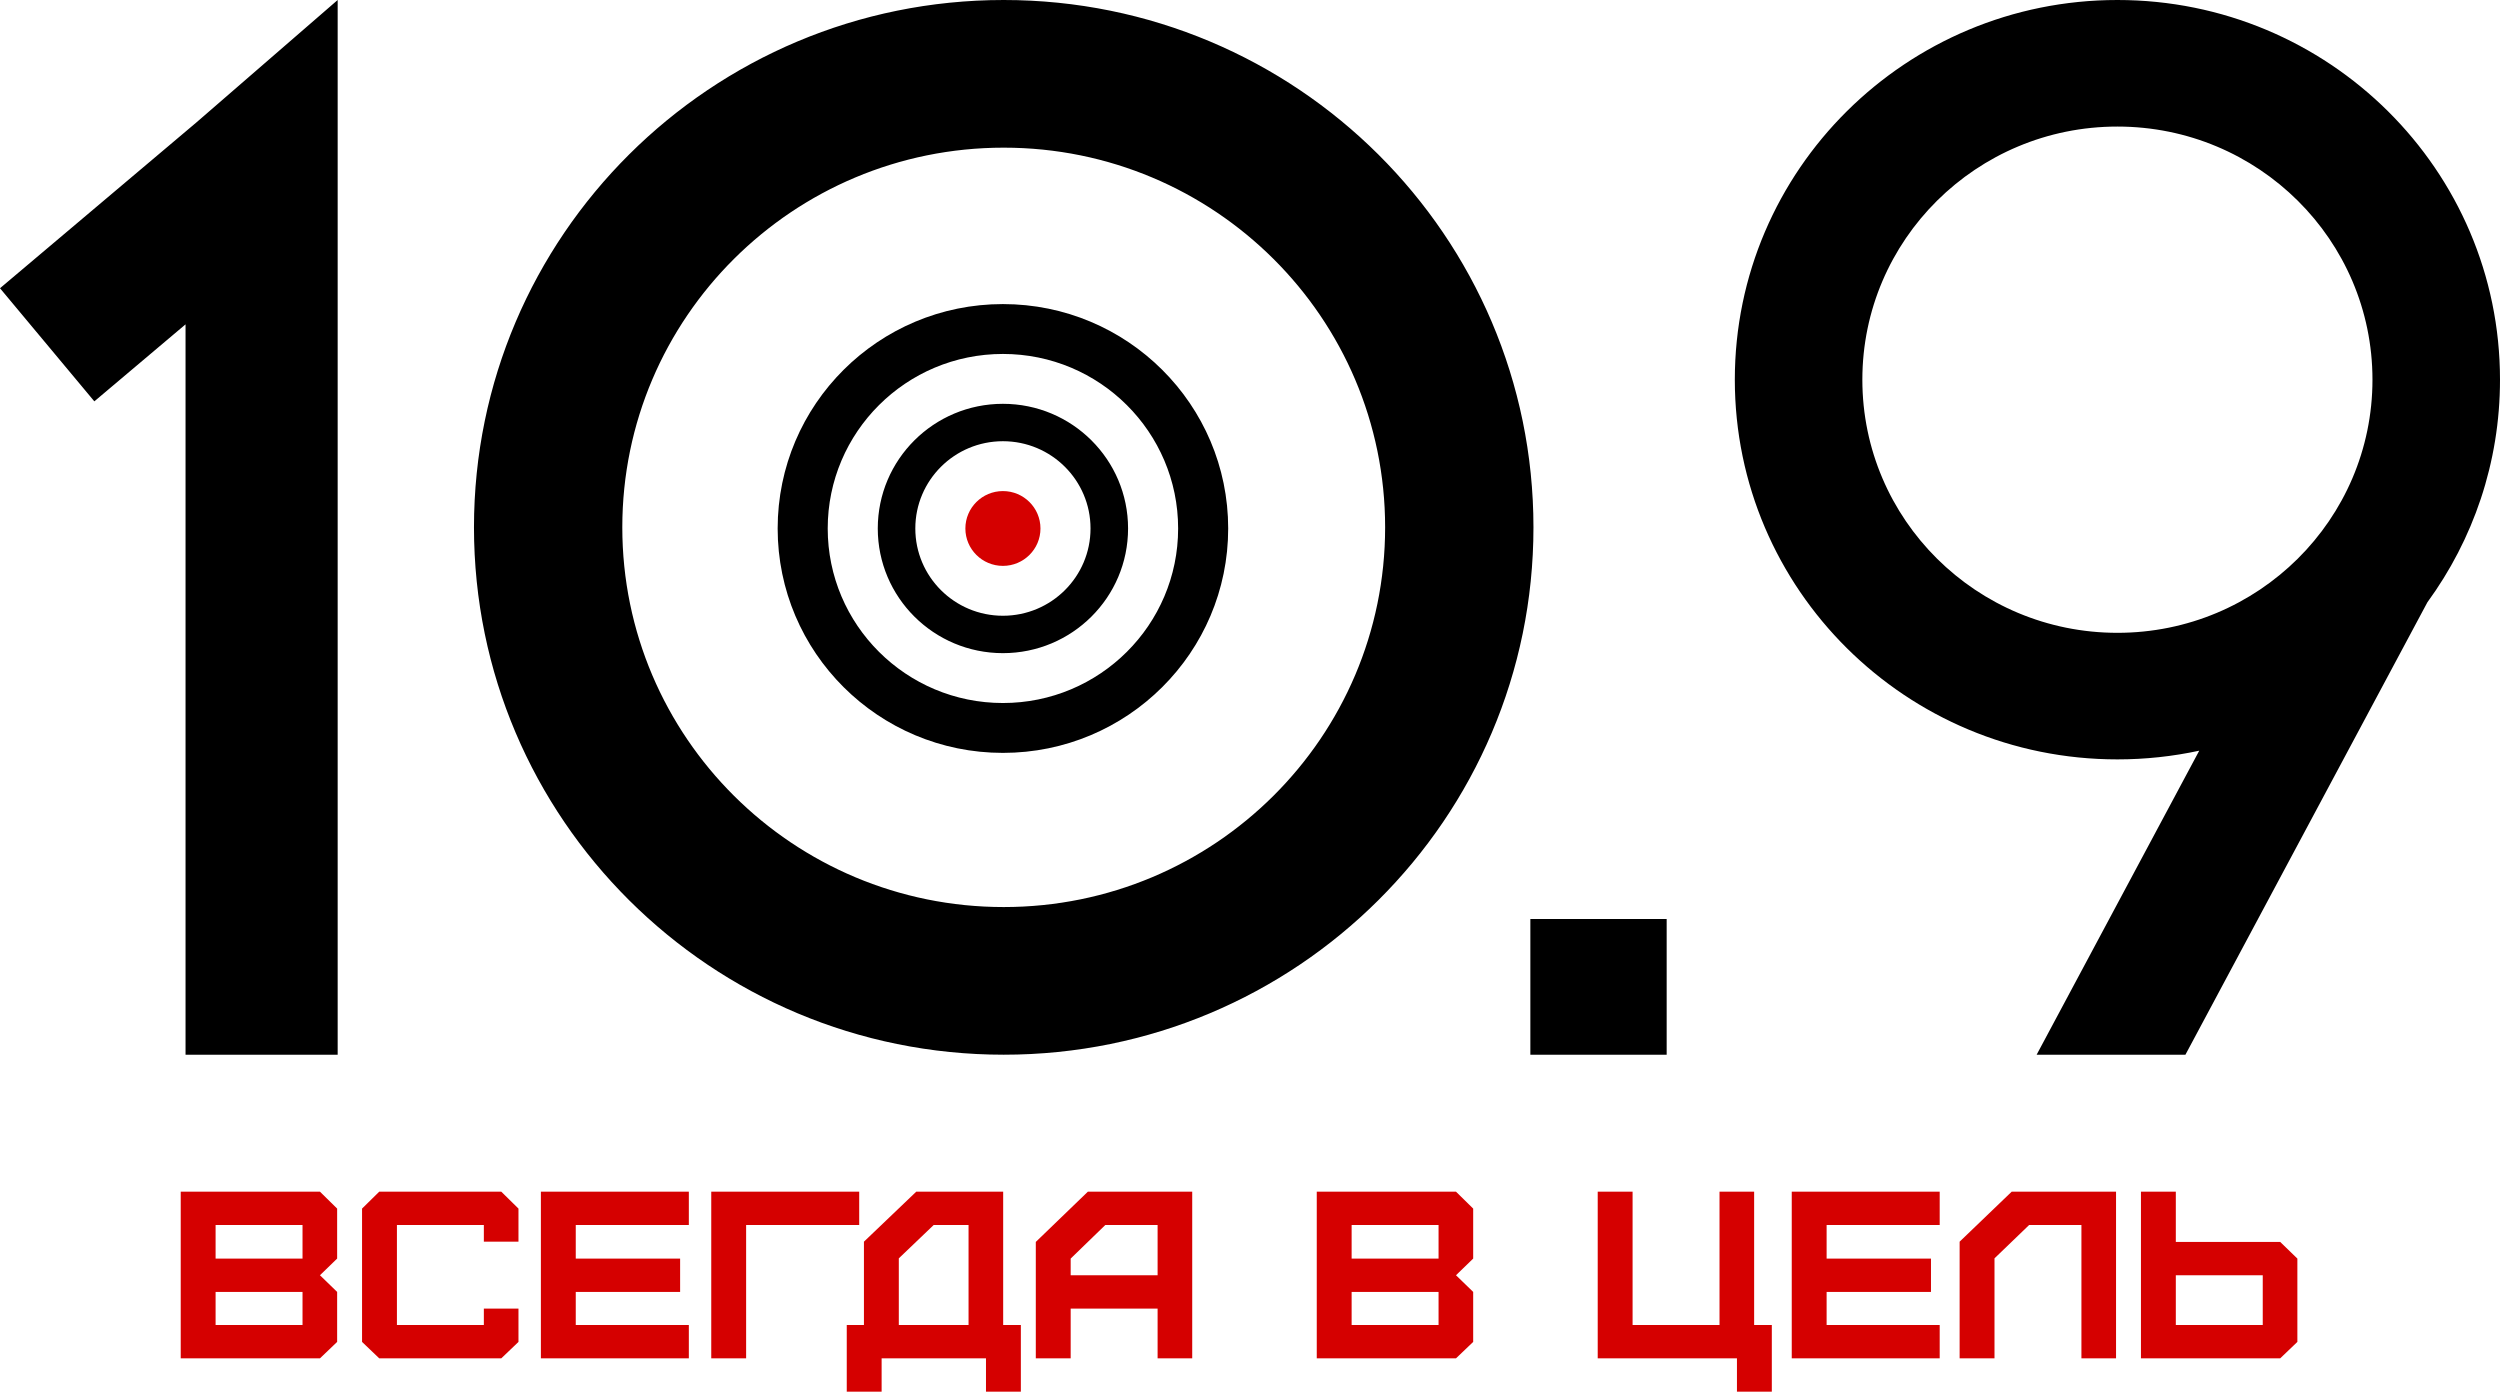
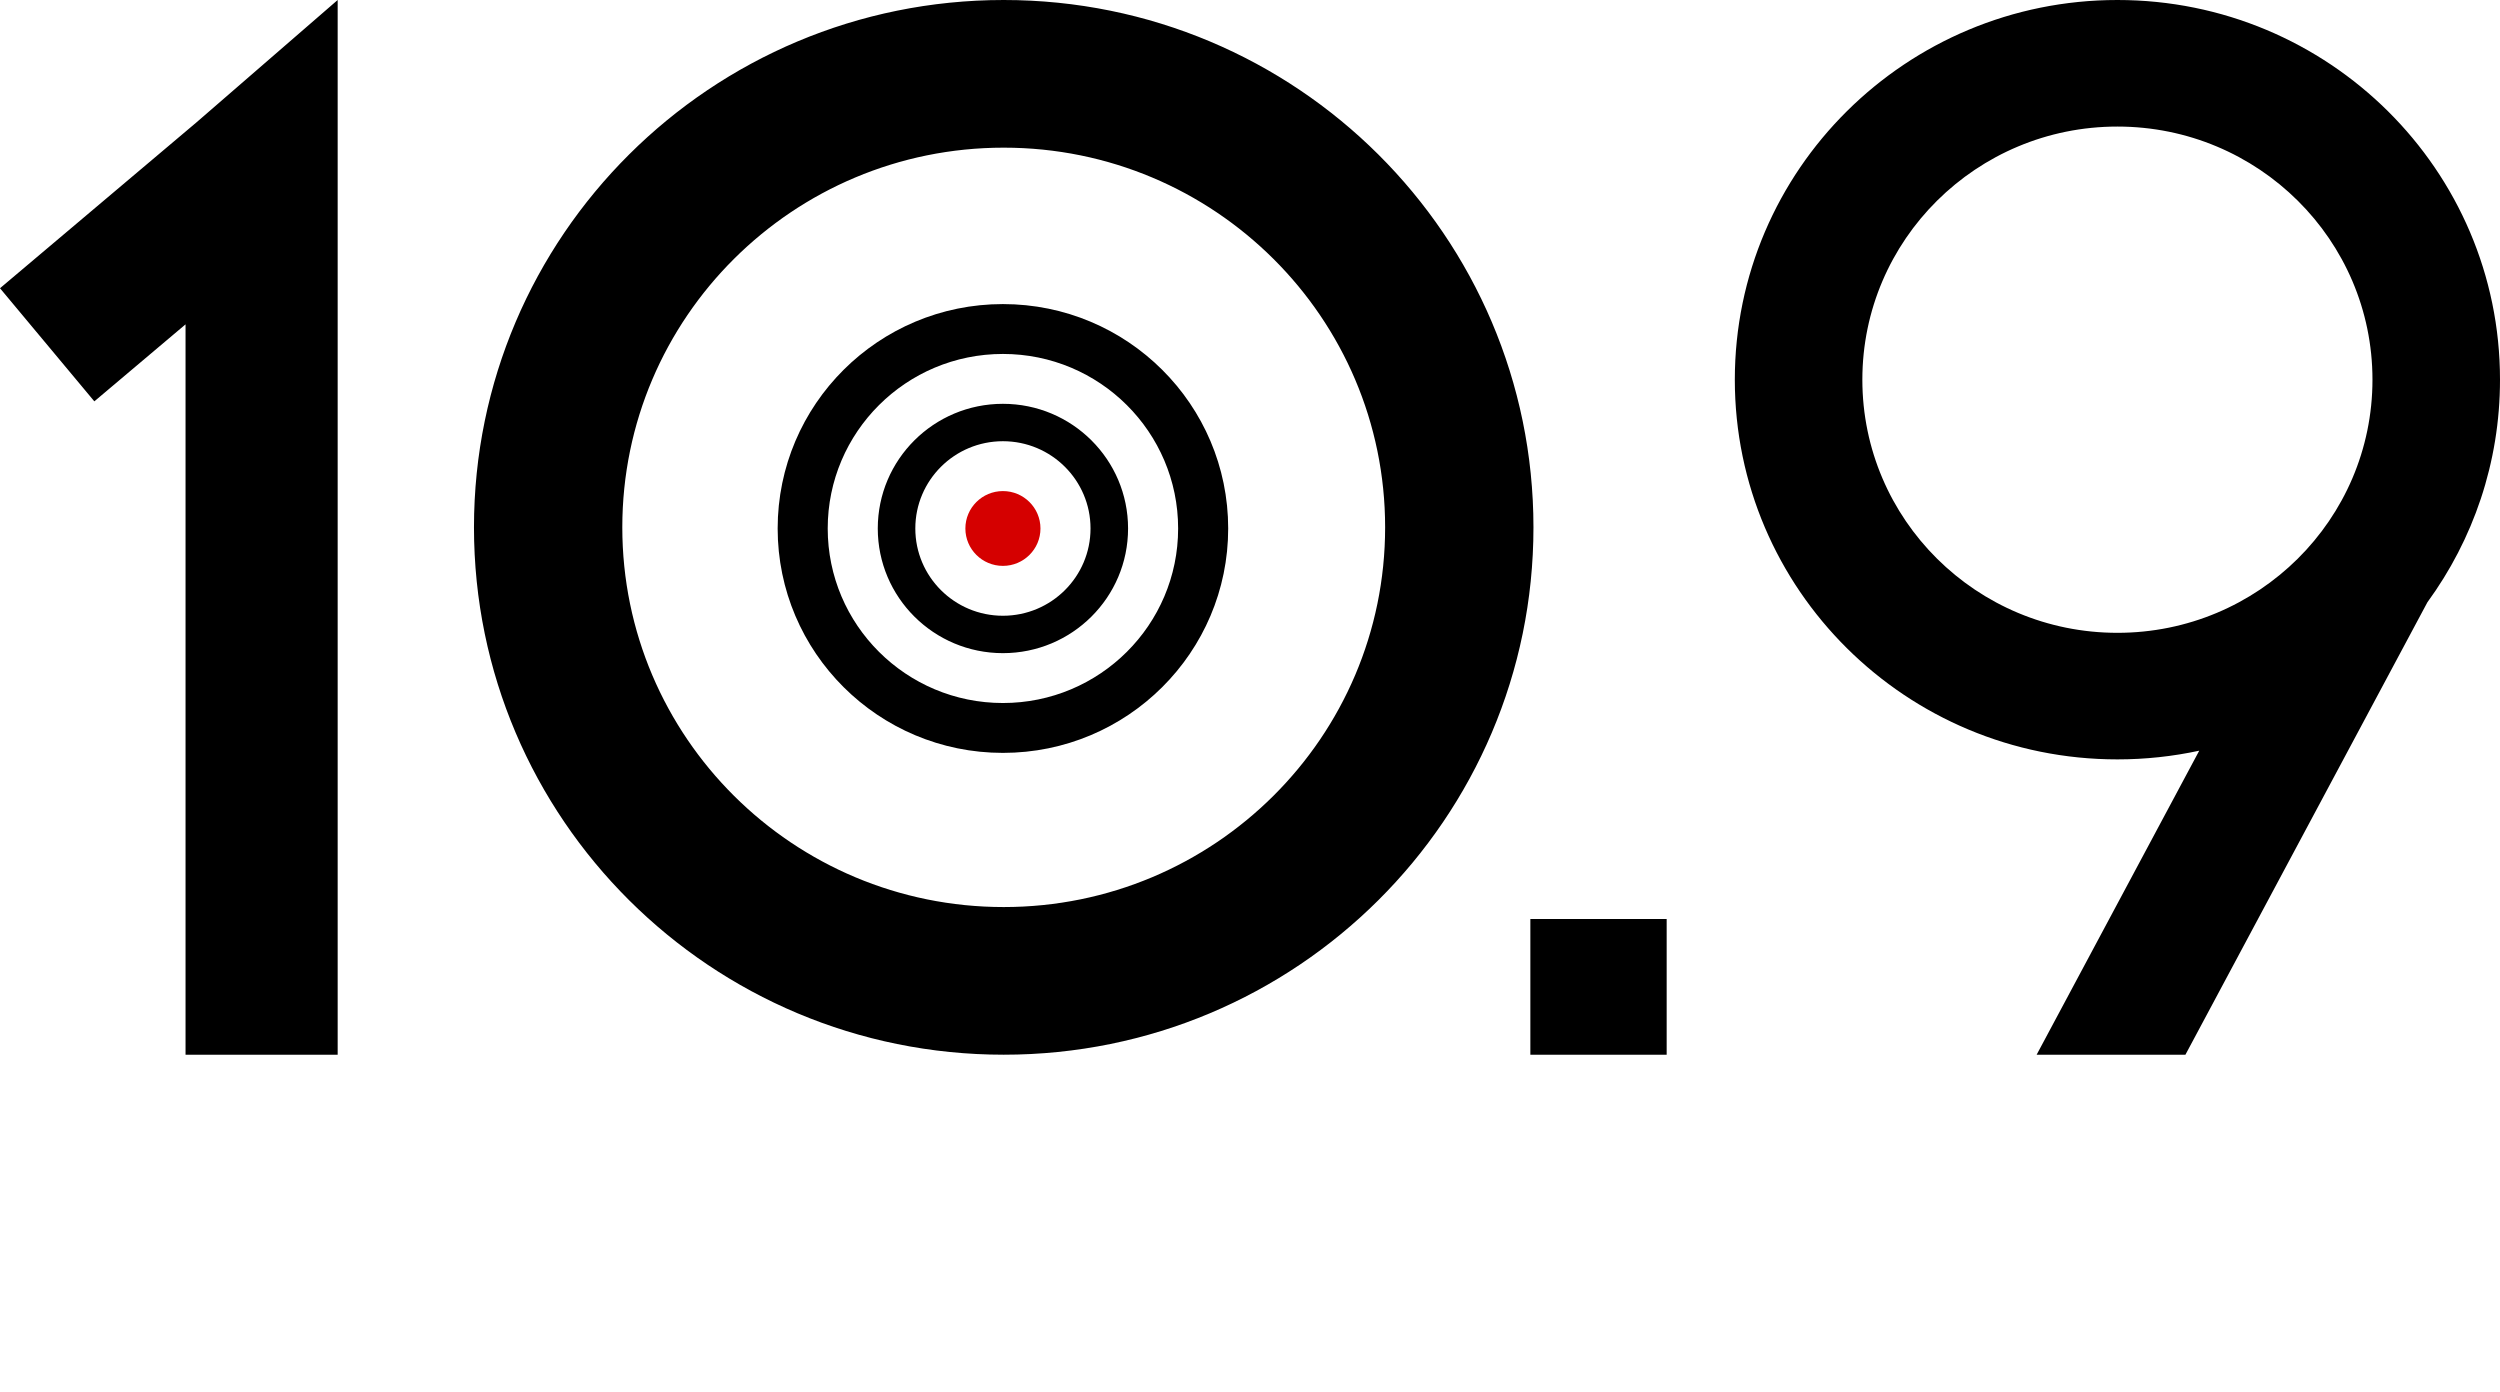
<svg xmlns="http://www.w3.org/2000/svg" width="900px" height="501px" viewBox="0 0 900 501" version="1.1">
  <title>Group 2</title>
  <desc>Created with Sketch.</desc>
  <g id="Page-1" stroke="none" stroke-width="1" fill="none" fill-rule="evenodd">
    <g id="Logo" transform="translate(-50, -40)">
      <g id="Group-2" transform="translate(50, 40)">
        <path d="M361.338,1.88428101e-12 C466.662,1.88428101e-12 552.045,84.998 552.045,189.847 C552.045,294.697 466.662,379.695 361.338,379.695 C256.014,379.695 170.632,294.697 170.632,189.847 C170.632,84.998 256.014,1.88428101e-12 361.338,1.88428101e-12 Z M121.561,1.88428101e-12 L121.561,379.695 L66.796,379.695 L66.796,116.766 L33.962,144.485 L-2.41105906e-12,103.764 L70.699,44.079 L121.561,1.88428101e-12 Z M600,330.845 L600,379.695 L550.929,379.695 L550.929,330.845 L600,330.845 Z M762.268,1.88428101e-12 C838.335,1.88428101e-12 900,61.198 900,136.69 C900,166.624 890.305,194.31 873.861,216.825 L786.753,379.695 L733.191,379.695 L791.727,270.247 C782.236,272.299 772.379,273.38 762.268,273.38 C686.2,273.38 624.535,212.182 624.535,136.69 C624.535,61.198 686.2,1.88428101e-12 762.268,1.88428101e-12 Z M361.338,53.157 C285.505,53.157 224.03,114.356 224.03,189.847 C224.03,265.339 285.505,326.538 361.338,326.538 C437.172,326.538 498.647,265.339 498.647,189.847 C498.647,114.356 437.172,53.157 361.338,53.157 Z M762.268,45.563 C711.556,45.563 670.446,86.362 670.446,136.69 C670.446,187.018 711.556,227.817 762.268,227.817 C812.979,227.817 854.089,187.018 854.089,136.69 C854.089,86.362 812.979,45.563 762.268,45.563 Z" id="Combined-Shape" fill="#000000" fill-rule="nonzero" />
-         <path d="M77.614,477.002 L108.908,477.002 L108.908,465.089 L77.614,465.089 L77.614,477.002 Z M77.614,453.09 L108.908,453.09 L108.908,441.005 L77.614,441.005 L77.614,453.09 Z M115.184,489.001 L65.06,489.001 L65.06,429.006 L115.184,429.006 L121.371,435.091 L121.371,453.09 L115.184,459.089 L121.371,465.089 L121.371,483.087 L115.184,489.001 Z M180.462,489.001 L136.525,489.001 L130.338,483.087 L130.338,435.091 L136.525,429.006 L180.462,429.006 L186.649,435.091 L186.649,447.004 L174.185,447.004 L174.185,441.005 L142.892,441.005 L142.892,477.002 L174.185,477.002 L174.185,471.088 L186.649,471.088 L186.649,483.087 L180.462,489.001 Z M247.982,489.001 L194.719,489.001 L194.719,429.006 L247.982,429.006 L247.982,441.005 L207.273,441.005 L207.273,453.09 L244.843,453.09 L244.843,465.089 L207.273,465.089 L207.273,477.002 L247.982,477.002 L247.982,489.001 Z M268.605,489.001 L256.052,489.001 L256.052,429.006 L309.314,429.006 L309.314,441.005 L268.605,441.005 L268.605,489.001 Z M323.571,477.002 L348.678,477.002 L348.678,441.005 L336.125,441.005 L323.571,453.004 L323.571,477.002 Z M317.384,501 L304.831,501 L304.831,477.002 L311.018,477.002 L311.018,447.004 L329.848,429.006 L361.142,429.006 L361.142,477.002 L367.508,477.002 L367.508,501 L354.955,501 L354.955,489.001 L317.384,489.001 L317.384,501 Z M385.442,459.089 L416.736,459.089 L416.736,441.005 L397.906,441.005 L385.442,453.09 L385.442,459.089 Z M385.442,489.001 L372.888,489.001 L372.888,447.09 L391.629,429.006 L429.199,429.006 L429.199,489.001 L416.736,489.001 L416.736,471.088 L385.442,471.088 L385.442,489.001 Z M486.587,477.002 L517.881,477.002 L517.881,465.089 L486.587,465.089 L486.587,477.002 Z M486.587,453.09 L517.881,453.09 L517.881,441.005 L486.587,441.005 L486.587,453.09 Z M524.157,489.001 L474.033,489.001 L474.033,429.006 L524.157,429.006 L530.344,435.091 L530.344,453.09 L524.157,459.089 L530.344,465.089 L530.344,483.087 L524.157,489.001 Z M637.855,501 L625.302,501 L625.302,489.001 L575.178,489.001 L575.178,429.006 L587.731,429.006 L587.731,477.002 L619.025,477.002 L619.025,429.006 L631.489,429.006 L631.489,477.002 L637.855,477.002 L637.855,501 Z M698.291,489.001 L645.029,489.001 L645.029,429.006 L698.291,429.006 L698.291,441.005 L657.582,441.005 L657.582,453.09 L695.153,453.09 L695.153,465.089 L657.582,465.089 L657.582,477.002 L698.291,477.002 L698.291,489.001 Z M718.018,489.001 L705.465,489.001 L705.465,447.004 L724.205,429.006 L761.776,429.006 L761.776,489.001 L749.312,489.001 L749.312,441.005 L730.482,441.005 L718.018,453.004 L718.018,489.001 Z M783.296,477.002 L814.59,477.002 L814.59,459.089 L783.296,459.089 L783.296,477.002 Z M820.867,489.001 L770.743,489.001 L770.743,429.006 L783.296,429.006 L783.296,447.09 L820.867,447.09 L827.054,453.09 L827.054,483.087 L820.867,489.001 Z" id="ВСЕГДА-В-ЦЕЛЬ" fill="#D50000" />
        <g id="Group" transform="translate(279.956, 109.47)">
          <path d="M81.096,-1.51773354e-12 C125.884,-1.51773354e-12 162.192,36.168 162.192,80.784 C162.192,125.4 125.884,161.568 81.096,161.568 C36.308,161.568 9.71314759e-12,125.4 9.71314759e-12,80.784 C9.71314759e-12,36.168 36.308,-1.51773354e-12 81.096,-1.51773354e-12 Z M81.096,17.952 C46.261,17.952 18.021,46.083 18.021,80.784 C18.021,115.485 46.261,143.616 81.096,143.616 C115.931,143.616 144.17,115.485 144.17,80.784 C144.17,46.083 115.931,17.952 81.096,17.952 Z M81.096,35.904 C105.978,35.904 126.149,55.997 126.149,80.784 C126.149,105.57 105.978,125.664 81.096,125.664 C56.214,125.664 36.043,105.57 36.043,80.784 C36.043,55.997 56.214,35.904 81.096,35.904 Z M81.096,49.368 C63.678,49.368 49.559,63.433 49.559,80.784 C49.559,98.134 63.678,112.2 81.096,112.2 C98.513,112.2 112.633,98.134 112.633,80.784 C112.633,63.433 98.513,49.368 81.096,49.368 Z" id="Combined-Shape" fill="#000000" />
          <ellipse id="Oval" fill="#D50000" cx="81.096" cy="80.784" rx="13.516" ry="13.464" />
        </g>
      </g>
    </g>
  </g>
</svg>